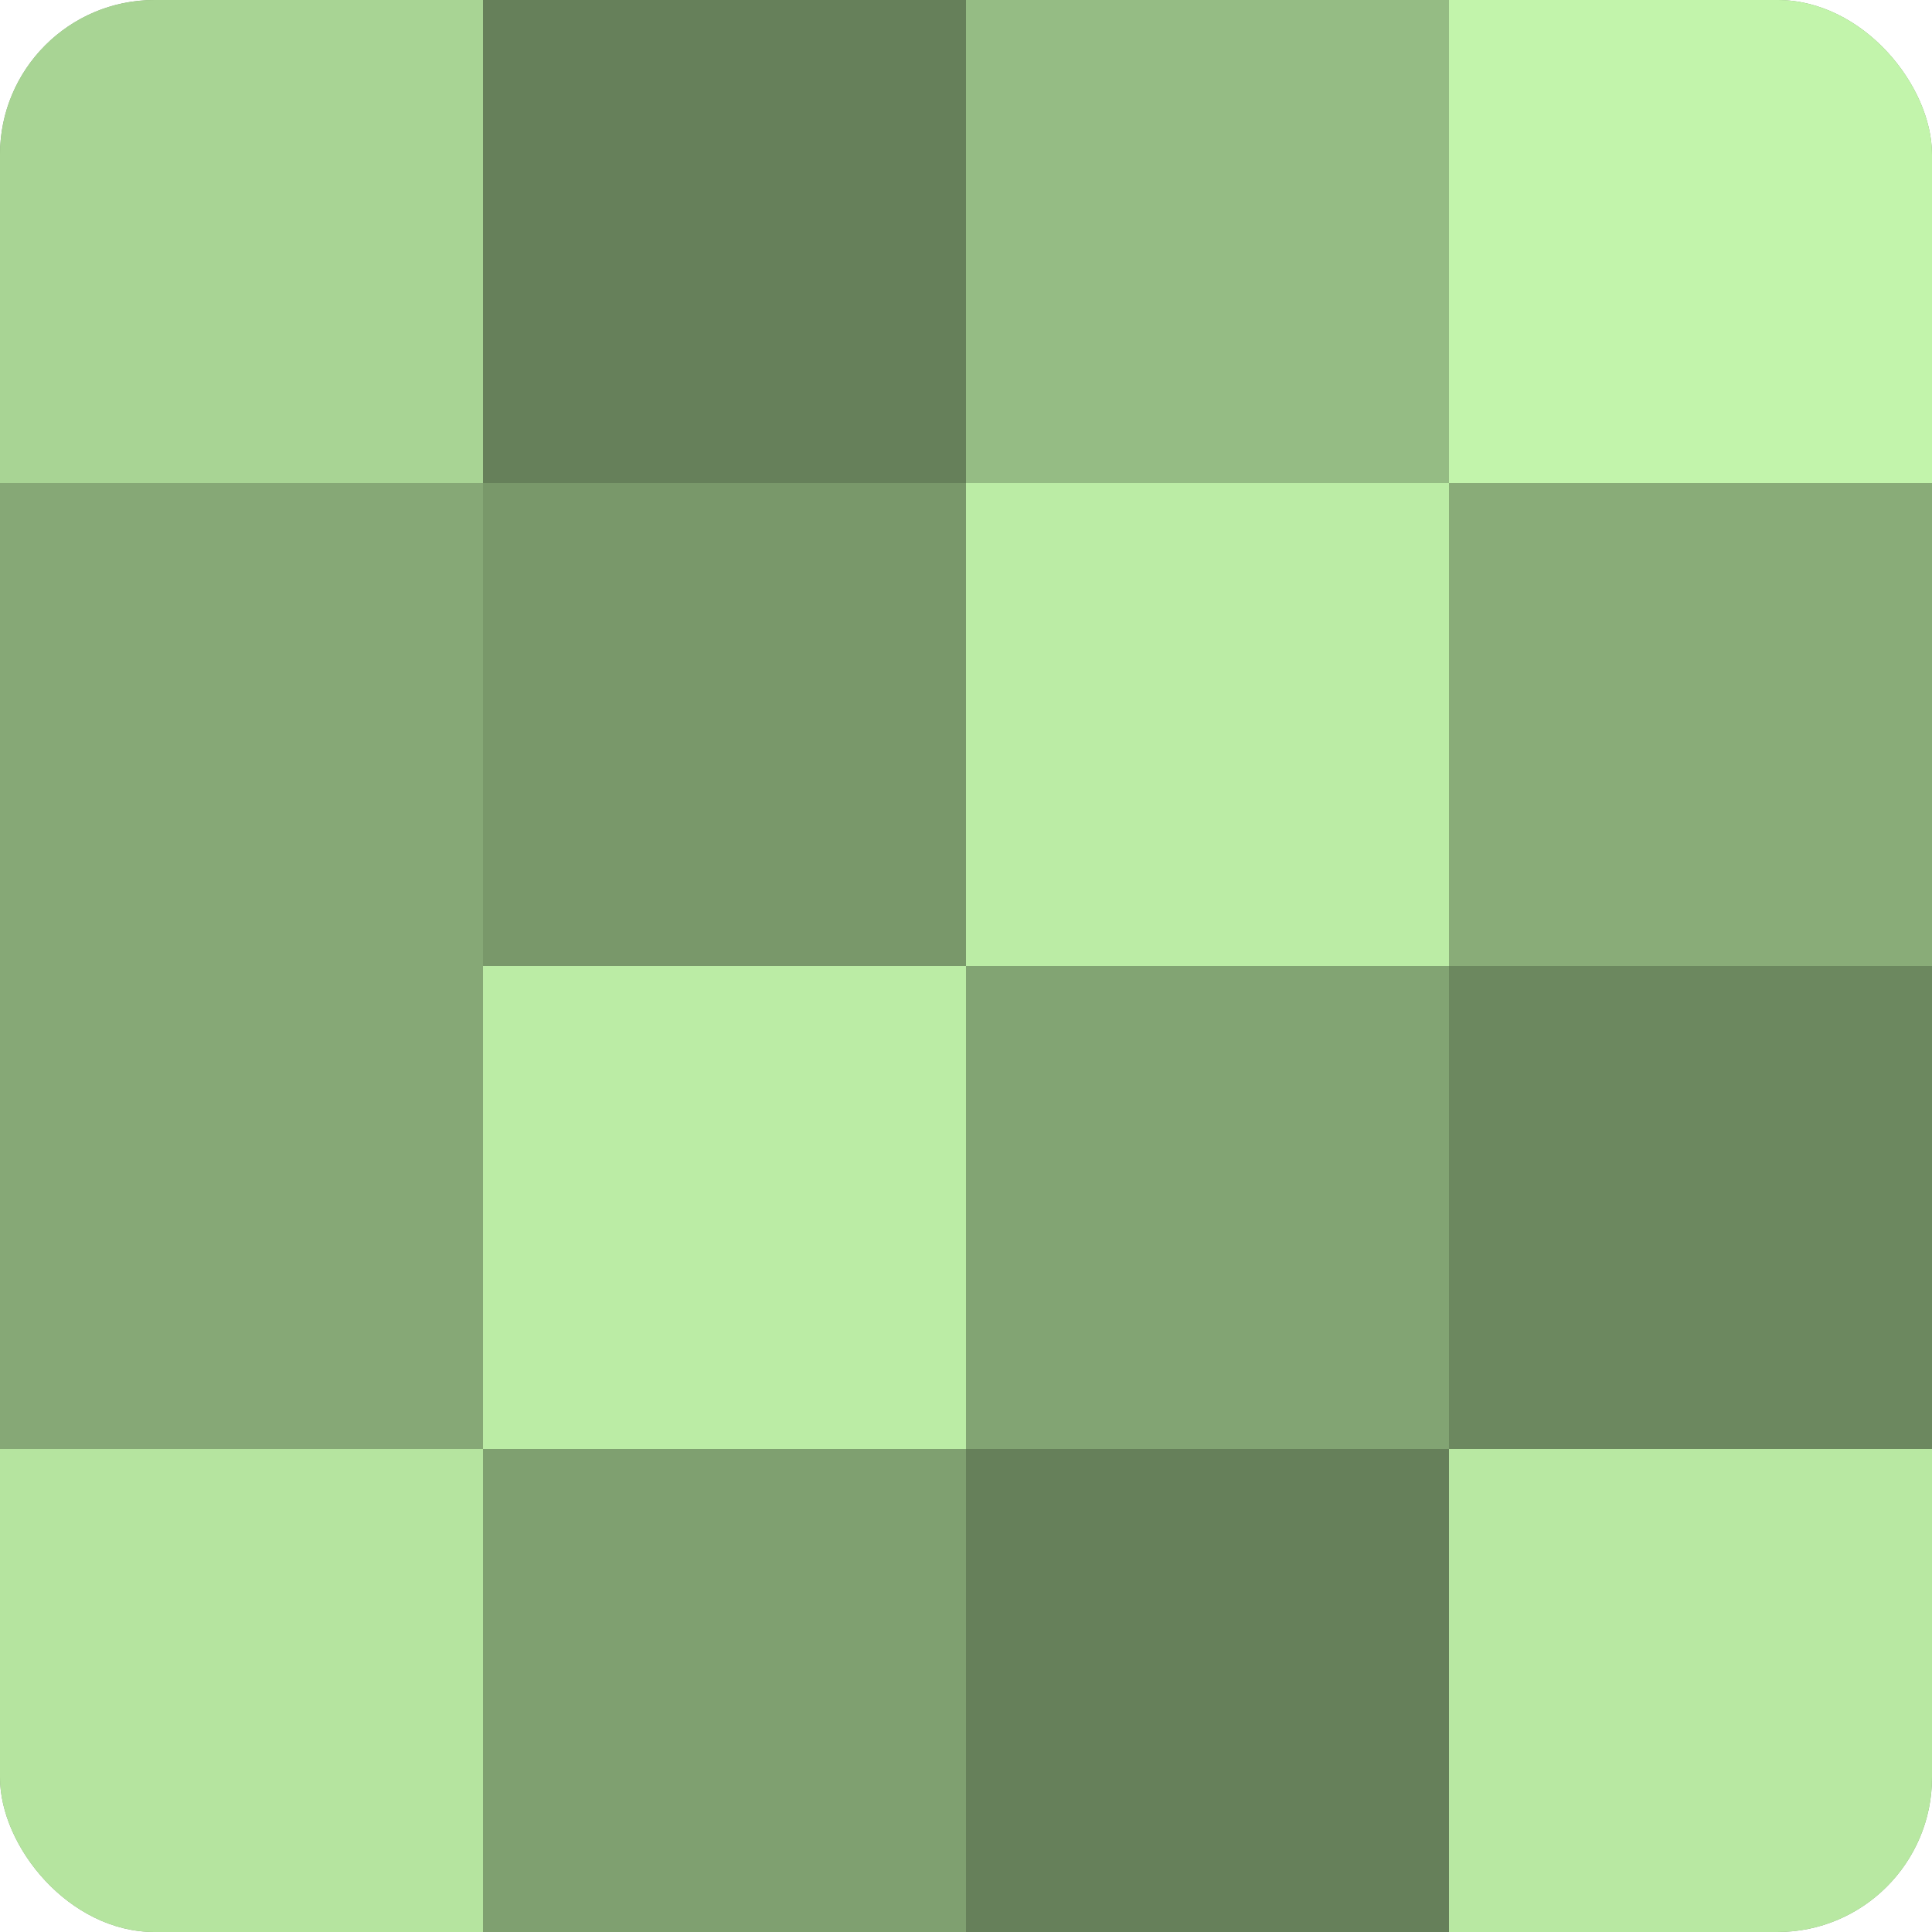
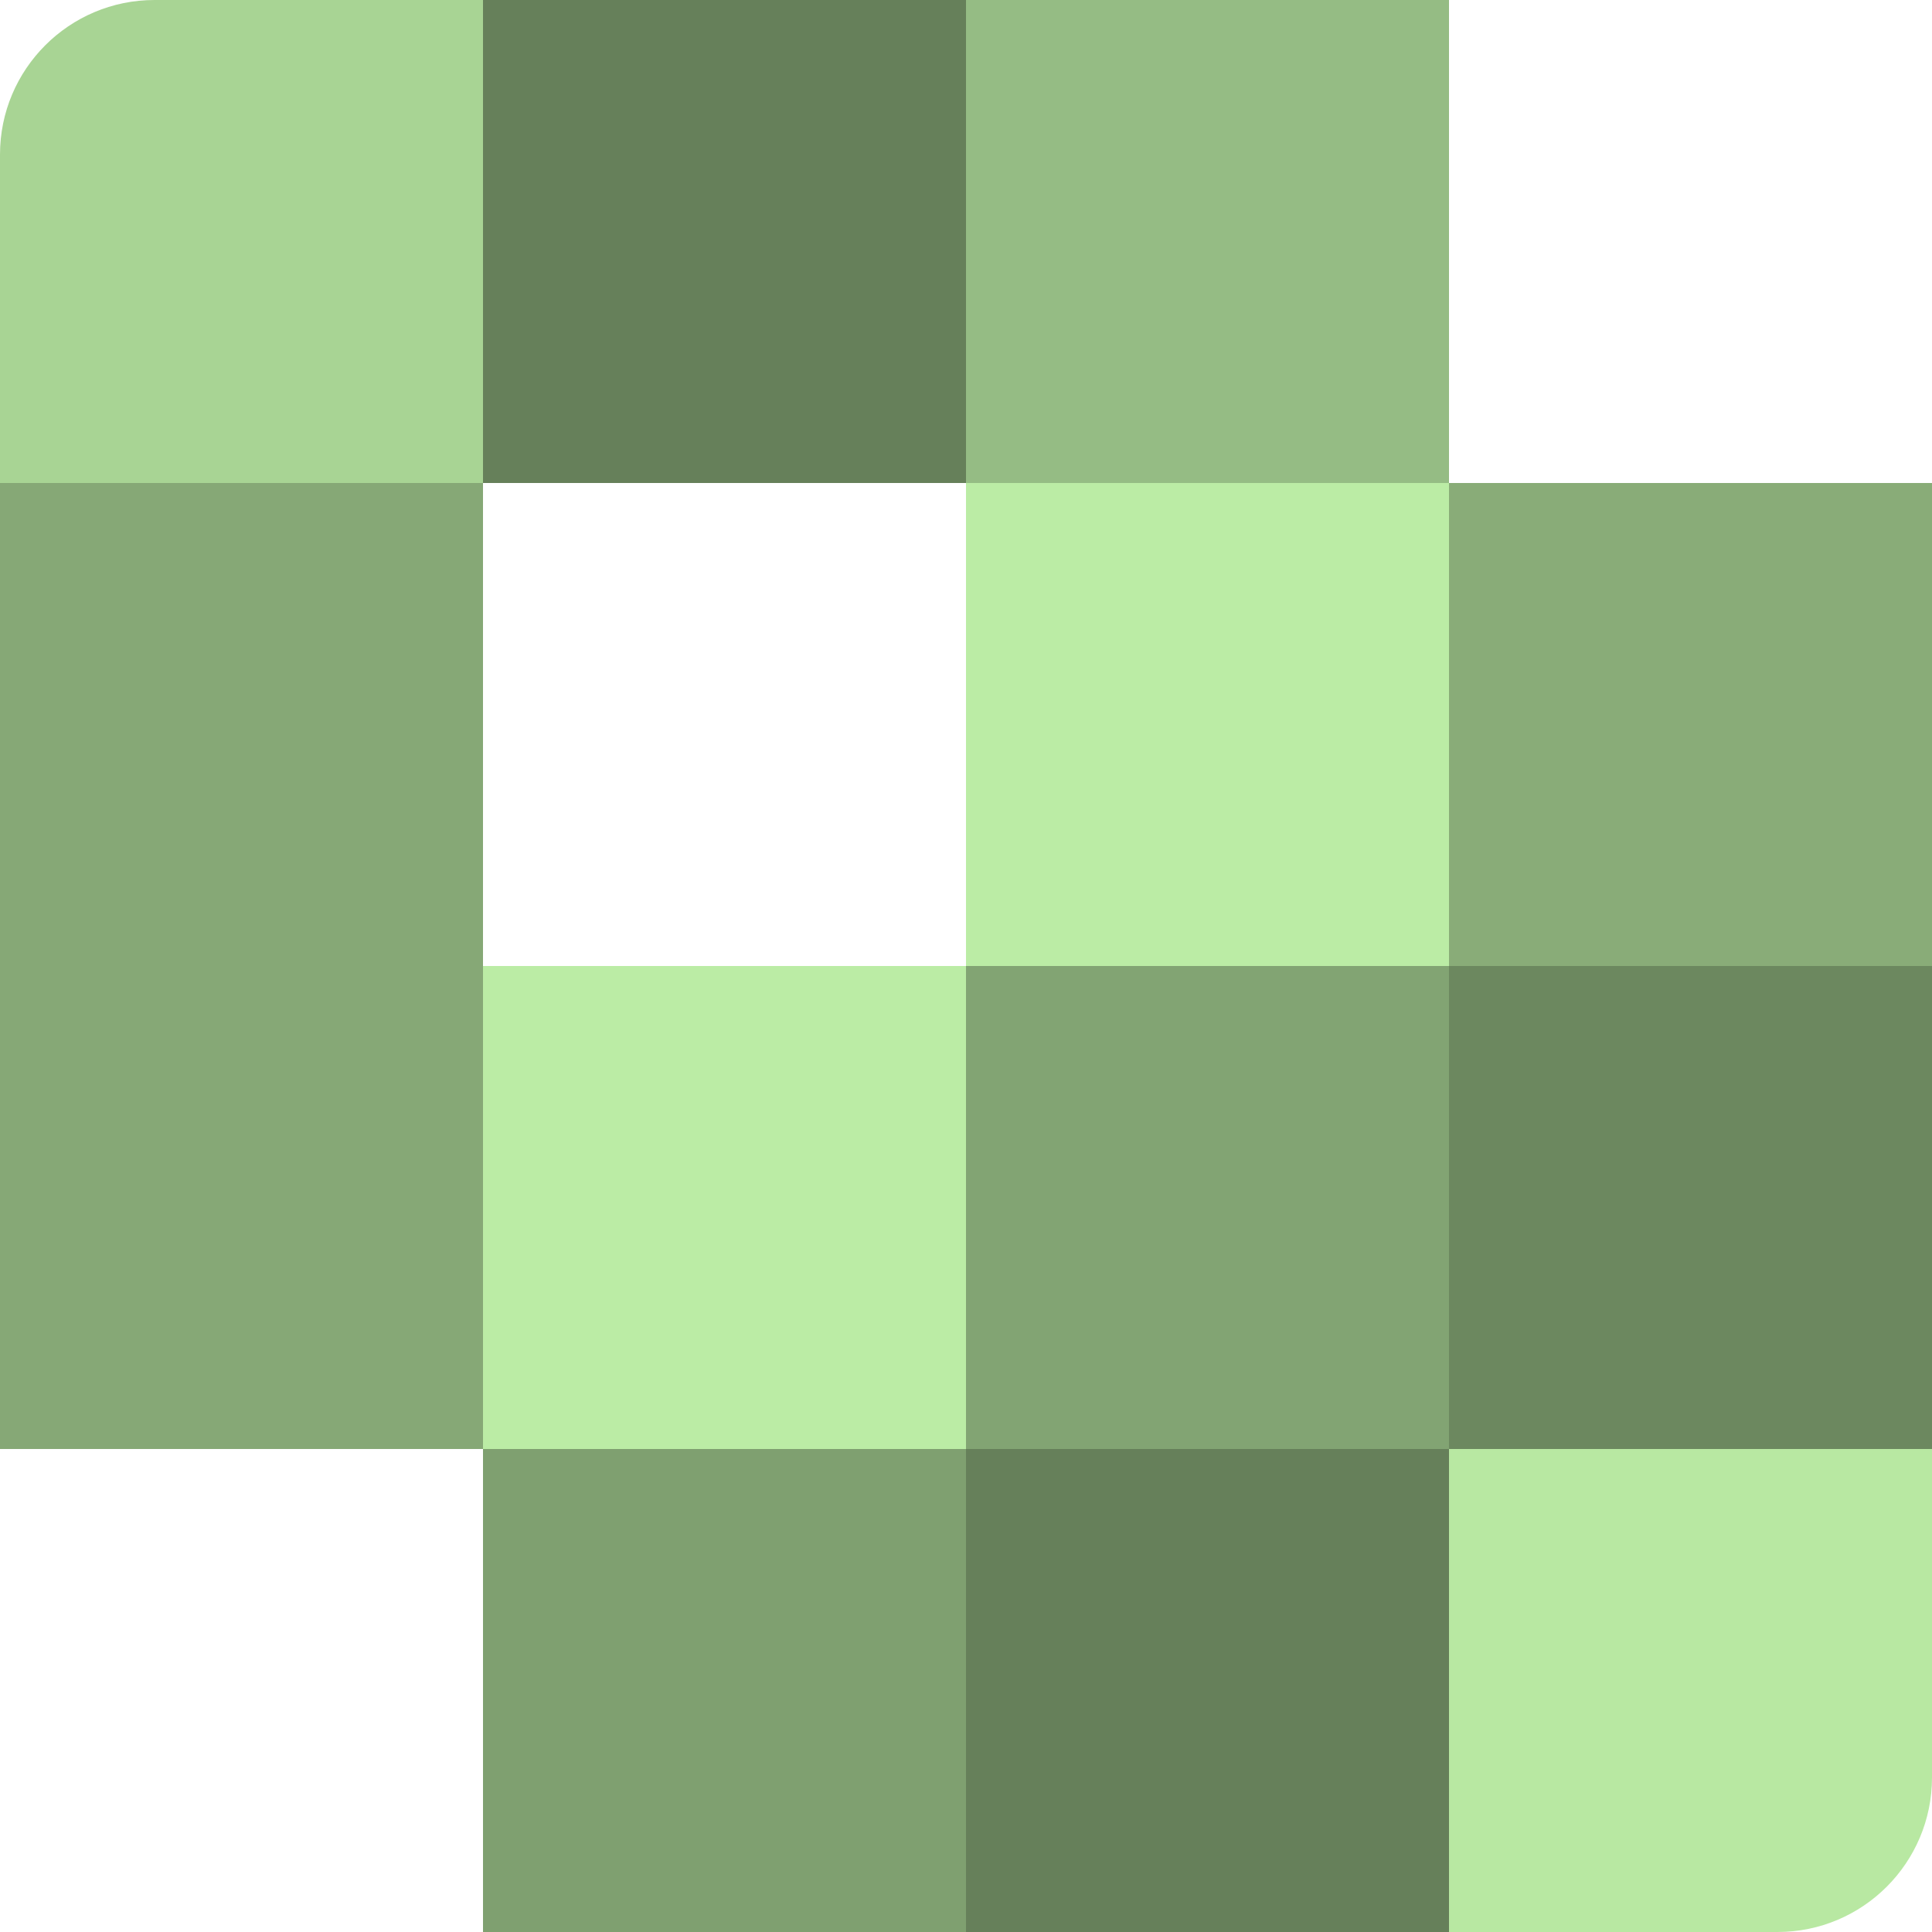
<svg xmlns="http://www.w3.org/2000/svg" width="60" height="60" viewBox="0 0 100 100" preserveAspectRatio="xMidYMid meet">
  <defs>
    <clipPath id="c" width="100" height="100">
      <rect width="100" height="100" rx="8" ry="8" />
    </clipPath>
  </defs>
  <g clip-path="url(#c)">
-     <rect width="100" height="100" fill="#7fa070" />
    <rect width="25" height="25" fill="#a8d494" />
    <rect y="25" width="25" height="25" fill="#86a876" />
    <rect y="50" width="25" height="25" fill="#86a876" />
-     <rect y="75" width="25" height="25" fill="#b5e49f" />
    <rect x="25" width="25" height="25" fill="#66805a" />
-     <rect x="25" y="25" width="25" height="25" fill="#79986a" />
    <rect x="25" y="50" width="25" height="25" fill="#bbeca5" />
    <rect x="25" y="75" width="25" height="25" fill="#7fa070" />
    <rect x="50" width="25" height="25" fill="#95bc84" />
    <rect x="50" y="25" width="25" height="25" fill="#bbeca5" />
    <rect x="50" y="50" width="25" height="25" fill="#82a473" />
    <rect x="50" y="75" width="25" height="25" fill="#66805a" />
-     <rect x="75" width="25" height="25" fill="#c2f4ab" />
    <rect x="75" y="25" width="25" height="25" fill="#89ac78" />
    <rect x="75" y="50" width="25" height="25" fill="#6c885f" />
    <rect x="75" y="75" width="25" height="25" fill="#b8e8a2" />
  </g>
</svg>